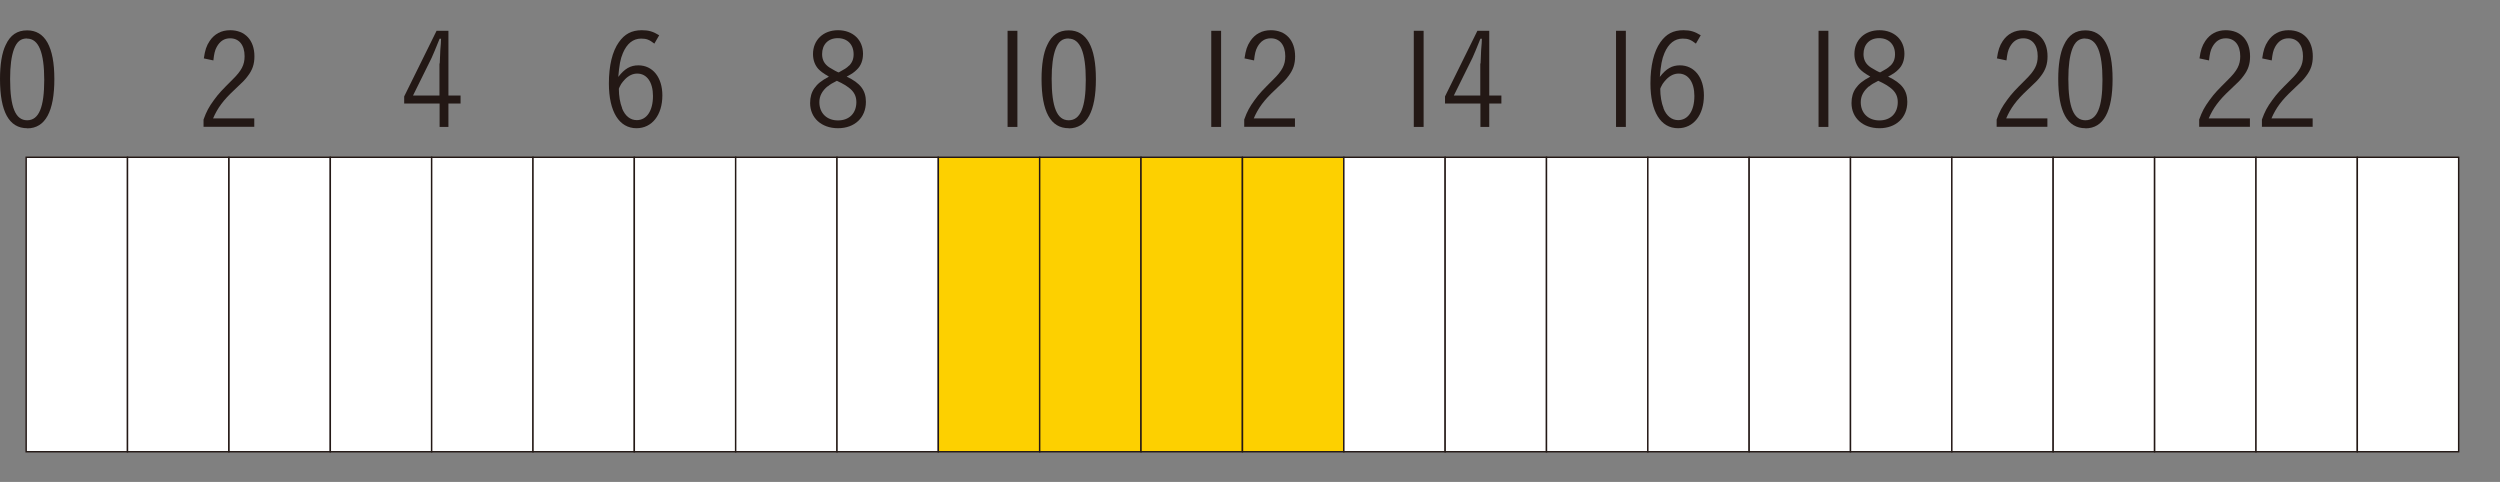
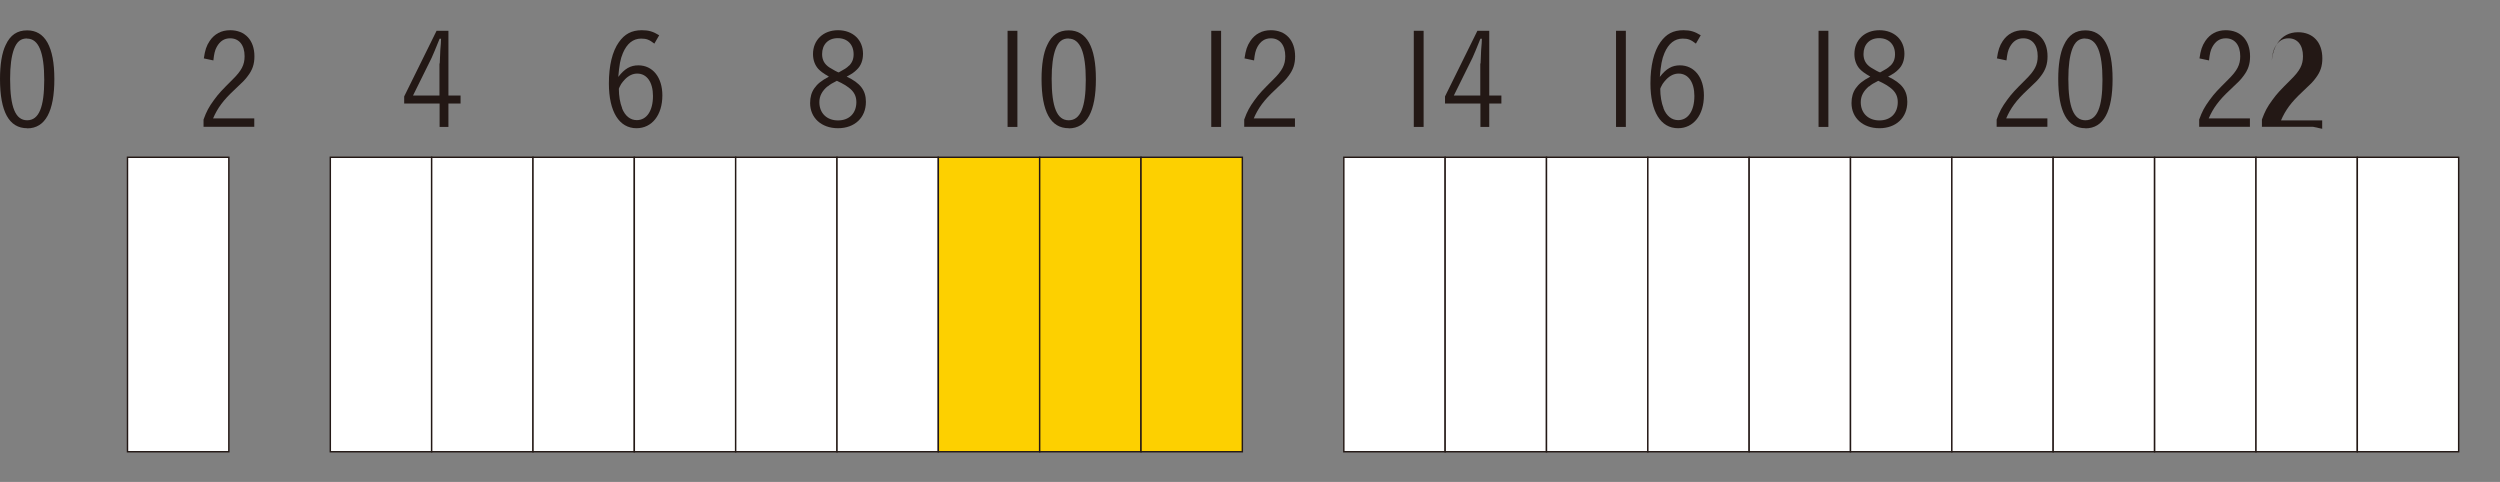
<svg xmlns="http://www.w3.org/2000/svg" id="_レイヤー_1" data-name="レイヤー 1" viewBox="0 0 172.94 33.34">
  <rect x="0" y="0" width="172.94" height="33.34" fill="#808080" stroke="none" />
  <defs>
    <style>
      .cls-1 {
        fill: #231815;
      }

      .cls-2 {
        fill: #fdd000;
        stroke-width: .1px;
      }

      .cls-2, .cls-3 {
        stroke: #231815;
        stroke-miterlimit: 10;
      }

      .cls-3 {
        fill: #fff;
        stroke-width: .1px;
      }
    </style>
  </defs>
-   <rect class="cls-3" x="1.81" y="10.88" width="7.01" height="20.37" />
  <path class="cls-1" d="M1.88,8.87c-1.25,0-1.88-1.14-1.88-3.41,0-.98.13-1.81.39-2.34.32-.7.8-1.02,1.49-1.02,1.24,0,1.88,1.14,1.88,3.37s-.62,3.41-1.88,3.41ZM1.87,2.66c-.43,0-.7.21-.9.73-.18.49-.27,1.15-.27,2.07,0,1.96.37,2.86,1.18,2.86s1.18-.9,1.18-2.79-.38-2.86-1.19-2.86Z" />
  <rect class="cls-3" x="8.82" y="10.88" width="7.01" height="20.37" />
-   <rect class="cls-3" x="15.84" y="10.88" width="7.01" height="20.37" />
  <path class="cls-1" d="M17.61,8.77h-3.53v-.5c.21-.58.37-.87.72-1.35s.54-.67,1.28-1.41c.63-.62.84-1.02.84-1.62,0-.77-.38-1.24-1-1.24-.41,0-.71.2-.93.6-.13.24-.18.48-.23.93l-.66-.14c.08-.56.18-.87.4-1.2.33-.49.81-.75,1.42-.75,1.03,0,1.68.69,1.68,1.81,0,.53-.13.93-.46,1.36-.2.27-.32.39-.95.98-.74.69-1.14,1.23-1.45,1.95h2.85v.58Z" />
  <rect class="cls-3" x="22.85" y="10.88" width="7.01" height="20.37" />
  <rect class="cls-3" x="29.86" y="10.88" width="7.01" height="20.37" />
  <path class="cls-1" d="M31.02,6.61h.84v.55h-.84v1.62h-.61v-1.62h-2.45v-.49l2.24-4.54h.82v4.48ZM30.42,4.39s.04-.91.04-.94q.05-.52.05-.77h-.1q-.41,1.02-.55,1.32l-1.29,2.61h1.83v-2.22Z" />
  <rect class="cls-3" x="36.87" y="10.88" width="7.01" height="20.37" />
  <rect class="cls-3" x="43.88" y="10.88" width="7.01" height="20.37" />
  <path class="cls-1" d="M45.27,3.02c-.36-.28-.55-.35-.92-.35-.55,0-.98.34-1.26,1-.18.42-.25.84-.32,1.65.44-.57.84-.8,1.39-.8,1,0,1.66.84,1.66,2.08,0,1.36-.72,2.27-1.79,2.27-1.2,0-1.91-1.15-1.91-3.1,0-1.23.24-2.22.69-2.85.4-.57.89-.83,1.59-.83.47,0,.78.09,1.2.35l-.33.57ZM43.03,7.49c.21.53.57.82,1.02.82.69,0,1.12-.65,1.12-1.67,0-.95-.42-1.55-1.09-1.55-.3,0-.58.13-.84.39-.11.11-.2.23-.27.33-.1.18-.16.3-.16.33,0,.49.08.98.23,1.35Z" />
  <rect class="cls-3" x="50.89" y="10.88" width="7.01" height="20.37" />
  <rect class="cls-3" x="57.9" y="10.88" width="7.01" height="20.37" />
  <path class="cls-1" d="M59.9,7.05c0,1.09-.78,1.82-1.93,1.82s-1.93-.72-1.93-1.74c0-.41.1-.75.29-1.02.22-.31.46-.51,1.01-.81-.41-.24-.58-.37-.74-.54-.23-.26-.36-.61-.36-1.02,0-.97.71-1.65,1.73-1.65s1.73.66,1.73,1.63c0,.45-.14.83-.43,1.1-.17.17-.32.28-.7.48.95.45,1.33.95,1.33,1.75ZM57.25,5.97c-.38.32-.57.67-.57,1.1,0,.75.51,1.26,1.29,1.26s1.27-.5,1.27-1.27c0-.41-.16-.73-.54-1.01-.13-.1-.3-.21-.5-.31-.09-.04-.31-.15-.31-.15-.32.16-.47.25-.63.39ZM58.73,4.55c.22-.22.32-.46.32-.8,0-.67-.43-1.11-1.1-1.11s-1.08.45-1.08,1.1c0,.41.16.7.51.93.2.13.61.35.64.34.42-.23.54-.3.71-.47Z" />
  <rect class="cls-2" x="64.91" y="10.88" width="7.01" height="20.37" />
  <rect class="cls-2" x="71.92" y="10.88" width="7.01" height="20.37" />
  <g>
    <path class="cls-1" d="M70.38,2.13v6.65h-.68V2.13h.68Z" />
    <path class="cls-1" d="M73.93,8.87c-1.25,0-1.88-1.14-1.88-3.41,0-.98.13-1.81.39-2.34.32-.7.8-1.02,1.49-1.02,1.24,0,1.88,1.14,1.88,3.37s-.62,3.41-1.88,3.41ZM73.92,2.66c-.43,0-.7.21-.9.73-.18.49-.27,1.15-.27,2.07,0,1.96.37,2.86,1.18,2.86s1.18-.9,1.18-2.79-.38-2.86-1.19-2.86Z" />
  </g>
  <rect class="cls-2" x="78.93" y="10.88" width="7.01" height="20.37" />
-   <rect class="cls-2" x="85.95" y="10.88" width="7.01" height="20.37" />
  <g>
    <path class="cls-1" d="M84.47,2.13v6.65h-.68V2.13h.68Z" />
    <path class="cls-1" d="M89.6,8.77h-3.53v-.5c.21-.58.37-.87.72-1.35s.54-.67,1.28-1.41c.63-.62.84-1.02.84-1.62,0-.77-.38-1.24-1-1.24-.41,0-.71.2-.93.6-.13.24-.18.48-.23.93l-.66-.14c.08-.56.18-.87.4-1.2.33-.49.81-.75,1.42-.75,1.03,0,1.68.69,1.68,1.81,0,.53-.13.93-.46,1.36-.2.27-.32.39-.95.98-.74.69-1.14,1.23-1.45,1.95h2.85v.58Z" />
  </g>
  <rect class="cls-3" x="92.96" y="10.88" width="7.01" height="20.37" />
  <rect class="cls-3" x="99.97" y="10.88" width="7.01" height="20.37" />
  <g>
    <path class="cls-1" d="M98.48,2.13v6.65h-.68V2.13h.68Z" />
    <path class="cls-1" d="M103.02,6.61h.84v.55h-.84v1.62h-.61v-1.62h-2.45v-.49l2.24-4.54h.82v4.48ZM102.42,4.39s.04-.91.04-.94q.05-.52.05-.77h-.1q-.41,1.02-.55,1.32l-1.29,2.61h1.83v-2.22Z" />
  </g>
  <rect class="cls-3" x="106.98" y="10.88" width="7.01" height="20.37" />
  <rect class="cls-3" x="113.99" y="10.88" width="7.01" height="20.37" />
  <g>
    <path class="cls-1" d="M112.47,2.13v6.65h-.68V2.13h.68Z" />
    <path class="cls-1" d="M117.32,3.02c-.36-.28-.55-.35-.92-.35-.55,0-.98.34-1.26,1-.18.42-.25.84-.32,1.65.44-.57.84-.8,1.39-.8,1,0,1.66.84,1.66,2.08,0,1.36-.72,2.27-1.79,2.27-1.2,0-1.91-1.15-1.91-3.1,0-1.23.24-2.22.69-2.85.4-.57.89-.83,1.59-.83.47,0,.78.09,1.2.35l-.33.57ZM115.07,7.49c.21.53.57.82,1.02.82.69,0,1.12-.65,1.12-1.67,0-.95-.42-1.55-1.09-1.55-.3,0-.58.13-.84.39-.11.11-.2.23-.27.33-.1.18-.16.3-.16.33,0,.49.08.98.23,1.35Z" />
  </g>
  <rect class="cls-3" x="121" y="10.88" width="7.01" height="20.37" />
  <rect class="cls-3" x="128.01" y="10.88" width="7.01" height="20.37" />
  <g>
    <path class="cls-1" d="M126.48,2.13v6.65h-.68V2.13h.68Z" />
    <path class="cls-1" d="M131.94,7.05c0,1.09-.78,1.82-1.93,1.82s-1.93-.72-1.93-1.74c0-.41.1-.75.29-1.02.22-.31.46-.51,1.01-.81-.41-.24-.58-.37-.74-.54-.23-.26-.36-.61-.36-1.02,0-.97.71-1.65,1.73-1.65s1.73.66,1.73,1.63c0,.45-.14.83-.43,1.1-.17.17-.32.28-.7.48.95.45,1.33.95,1.33,1.75ZM129.29,5.97c-.38.32-.57.67-.57,1.1,0,.75.51,1.26,1.29,1.26s1.27-.5,1.27-1.27c0-.41-.16-.73-.54-1.01-.13-.1-.3-.21-.5-.31-.09-.04-.31-.15-.31-.15-.32.16-.47.25-.63.39ZM130.77,4.55c.22-.22.32-.46.32-.8,0-.67-.43-1.11-1.1-1.11s-1.08.45-1.08,1.1c0,.41.16.7.51.93.2.13.61.35.64.34.42-.23.54-.3.71-.47Z" />
  </g>
  <rect class="cls-3" x="135.02" y="10.88" width="7.01" height="20.37" />
  <rect class="cls-3" x="142.03" y="10.88" width="7.01" height="20.37" />
  <g>
    <path class="cls-1" d="M141.65,8.77h-3.53v-.5c.21-.58.37-.87.72-1.35s.54-.67,1.28-1.41c.63-.62.84-1.02.84-1.62,0-.77-.38-1.24-1-1.24-.41,0-.71.2-.93.6-.13.24-.18.48-.23.93l-.66-.14c.08-.56.18-.87.4-1.2.33-.49.81-.75,1.42-.75,1.03,0,1.68.69,1.68,1.81,0,.53-.13.93-.46,1.36-.2.27-.32.39-.95.98-.74.69-1.14,1.23-1.45,1.95h2.85v.58Z" />
    <path class="cls-1" d="M144.26,8.87c-1.25,0-1.88-1.14-1.88-3.41,0-.98.13-1.81.39-2.34.32-.7.8-1.02,1.49-1.02,1.24,0,1.88,1.14,1.88,3.37s-.62,3.41-1.88,3.41ZM144.25,2.66c-.43,0-.7.21-.9.73-.18.49-.27,1.15-.27,2.07,0,1.96.37,2.86,1.18,2.86s1.18-.9,1.18-2.79-.38-2.86-1.19-2.86Z" />
  </g>
  <rect class="cls-3" x="149.05" y="10.88" width="7.01" height="20.37" />
  <rect class="cls-3" x="156.06" y="10.88" width="7.01" height="20.37" />
  <g>
    <path class="cls-1" d="M155.66,8.77h-3.53v-.5c.21-.58.37-.87.72-1.35s.54-.67,1.28-1.41c.63-.62.84-1.02.84-1.62,0-.77-.38-1.24-1-1.24-.41,0-.71.2-.93.6-.13.24-.18.48-.23.93l-.66-.14c.08-.56.18-.87.4-1.2.33-.49.81-.75,1.42-.75,1.03,0,1.68.69,1.68,1.81,0,.53-.13.93-.46,1.36-.2.27-.32.39-.95.98-.74.69-1.14,1.23-1.45,1.95h2.85v.58Z" />
-     <path class="cls-1" d="M160,8.77h-3.53v-.5c.21-.58.37-.87.72-1.35s.54-.67,1.28-1.41c.63-.62.84-1.02.84-1.62,0-.77-.38-1.24-1-1.24-.41,0-.71.2-.93.6-.13.24-.18.48-.23.93l-.66-.14c.08-.56.18-.87.4-1.2.33-.49.81-.75,1.42-.75,1.03,0,1.68.69,1.68,1.81,0,.53-.13.93-.46,1.36-.2.27-.32.39-.95.98-.74.69-1.14,1.23-1.45,1.95h2.85v.58Z" />
+     <path class="cls-1" d="M160,8.77h-3.53v-.5c.21-.58.37-.87.72-1.35s.54-.67,1.28-1.41c.63-.62.84-1.02.84-1.62,0-.77-.38-1.24-1-1.24-.41,0-.71.2-.93.6-.13.24-.18.48-.23.93c.08-.56.18-.87.4-1.2.33-.49.81-.75,1.42-.75,1.03,0,1.68.69,1.68,1.81,0,.53-.13.93-.46,1.36-.2.27-.32.39-.95.98-.74.69-1.14,1.23-1.45,1.95h2.85v.58Z" />
  </g>
  <rect class="cls-3" x="163.07" y="10.88" width="7.01" height="20.37" />
</svg>